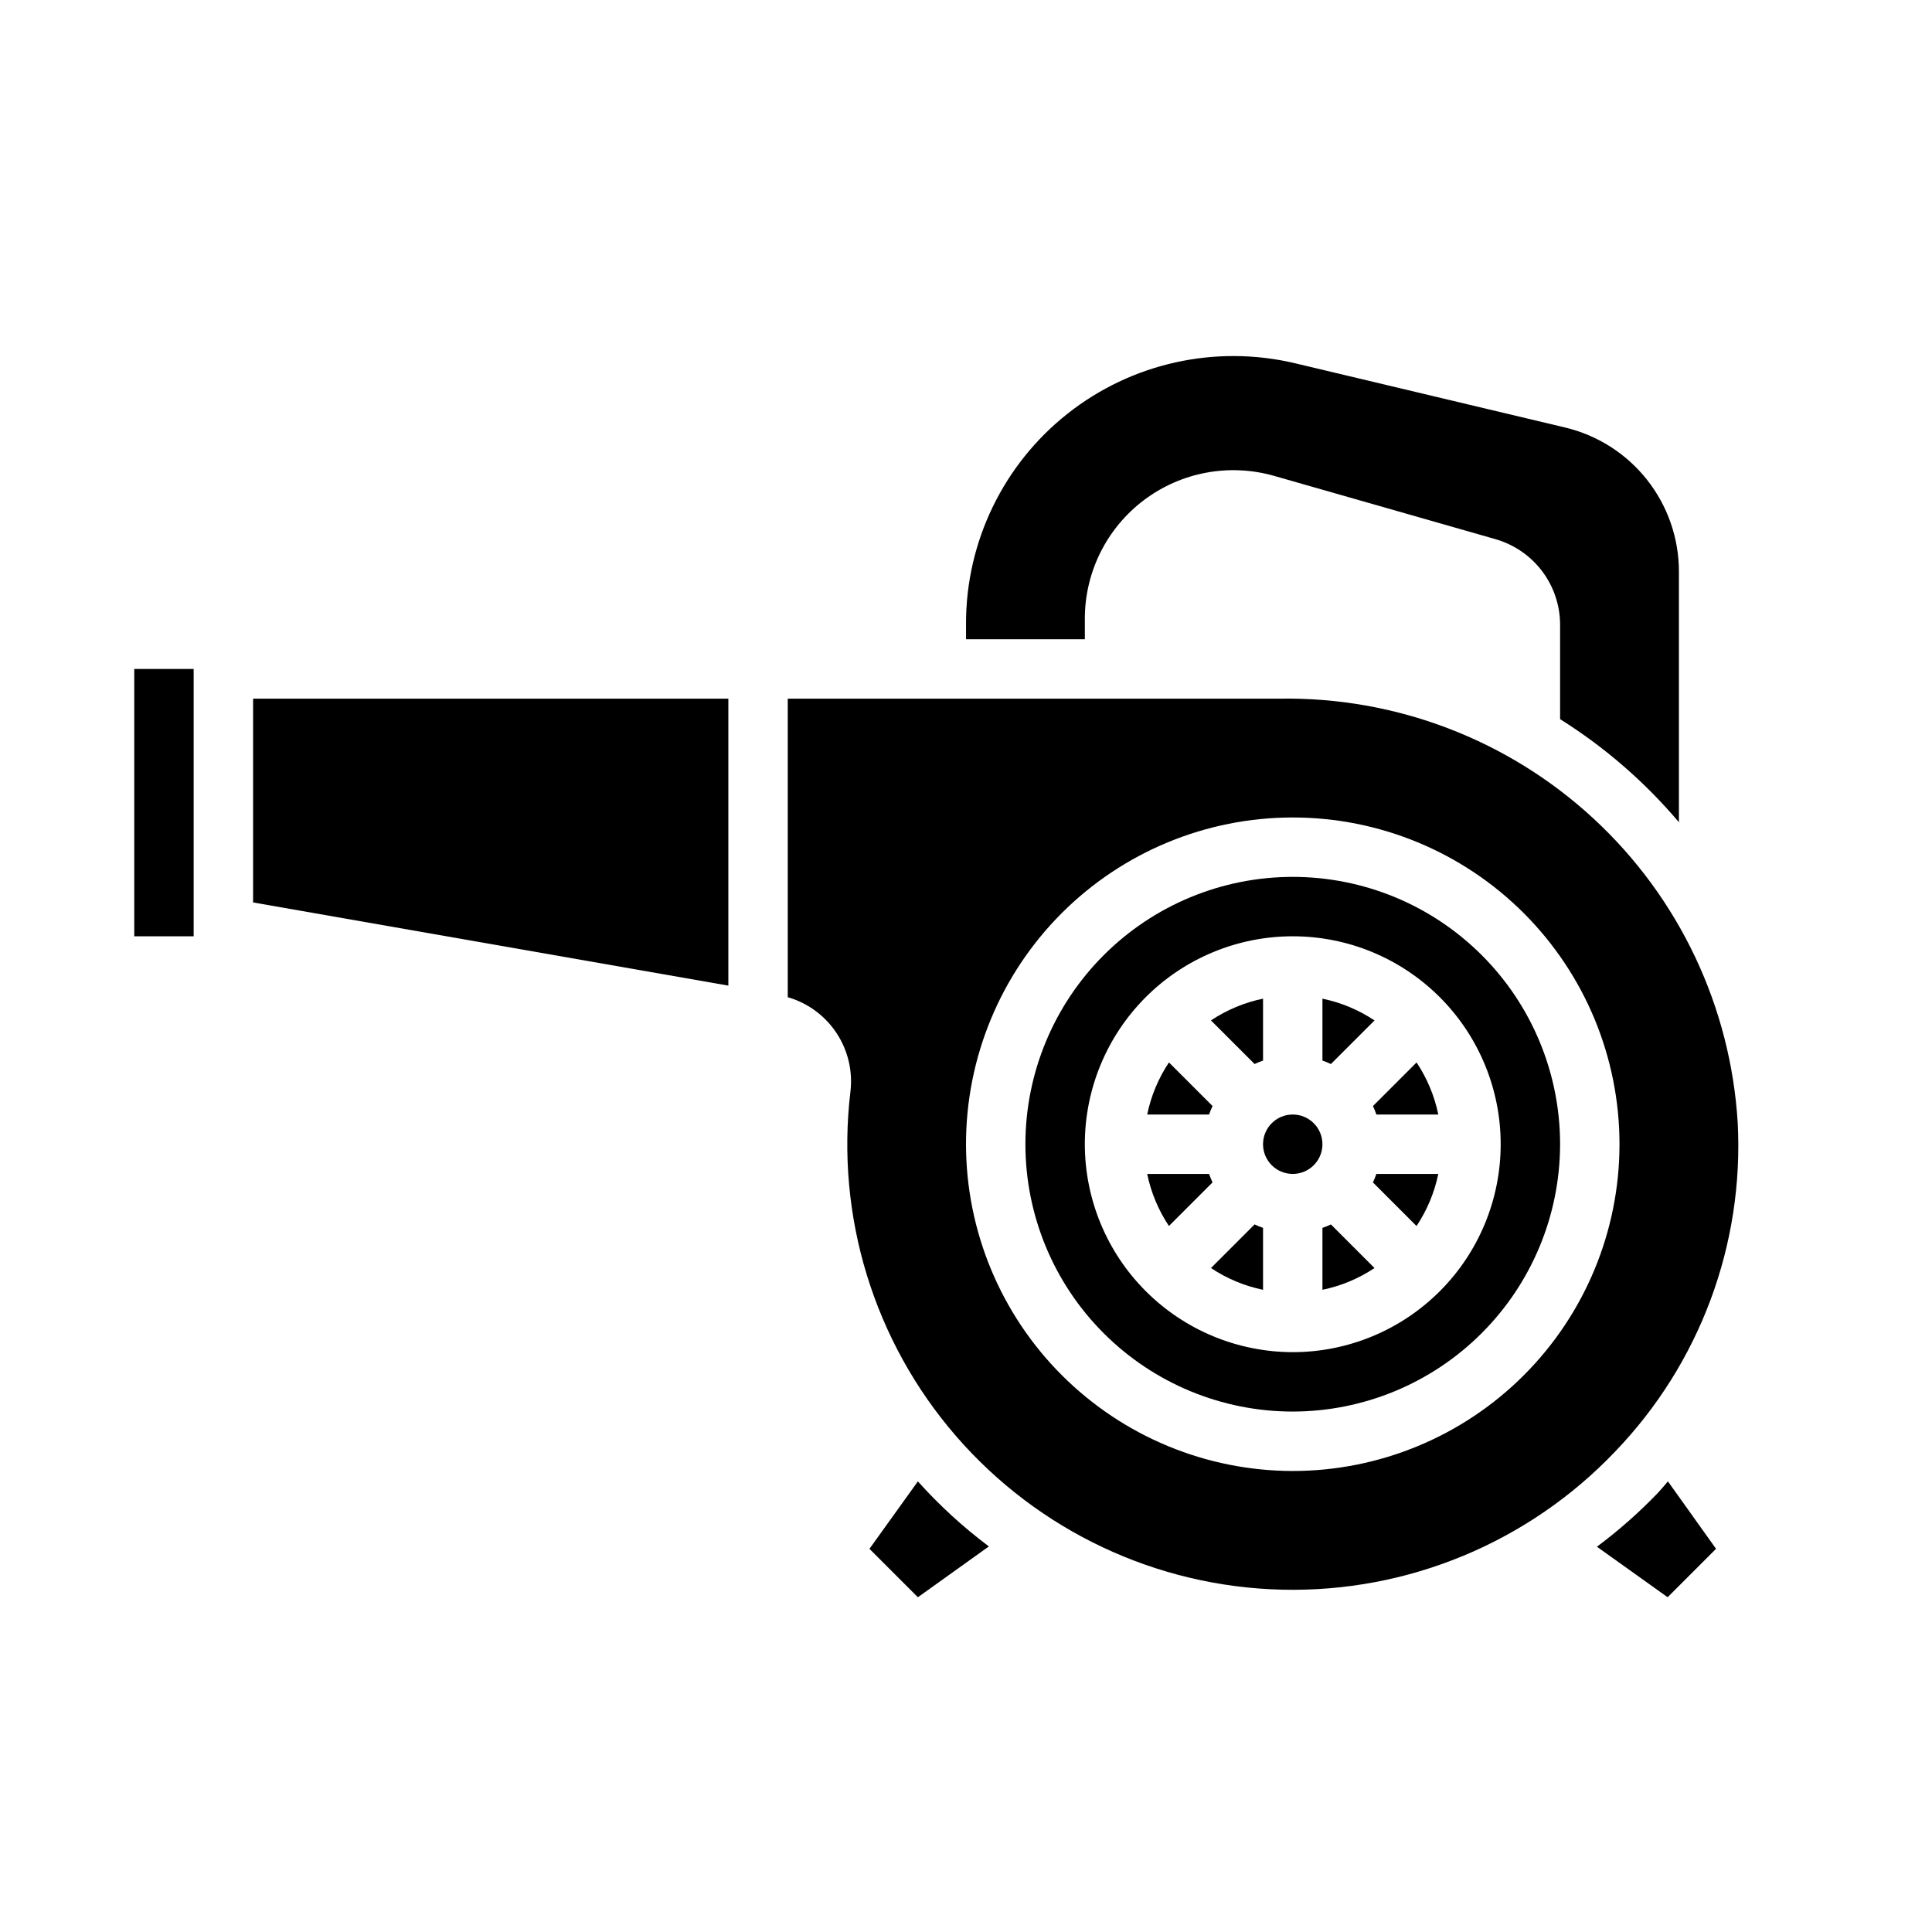
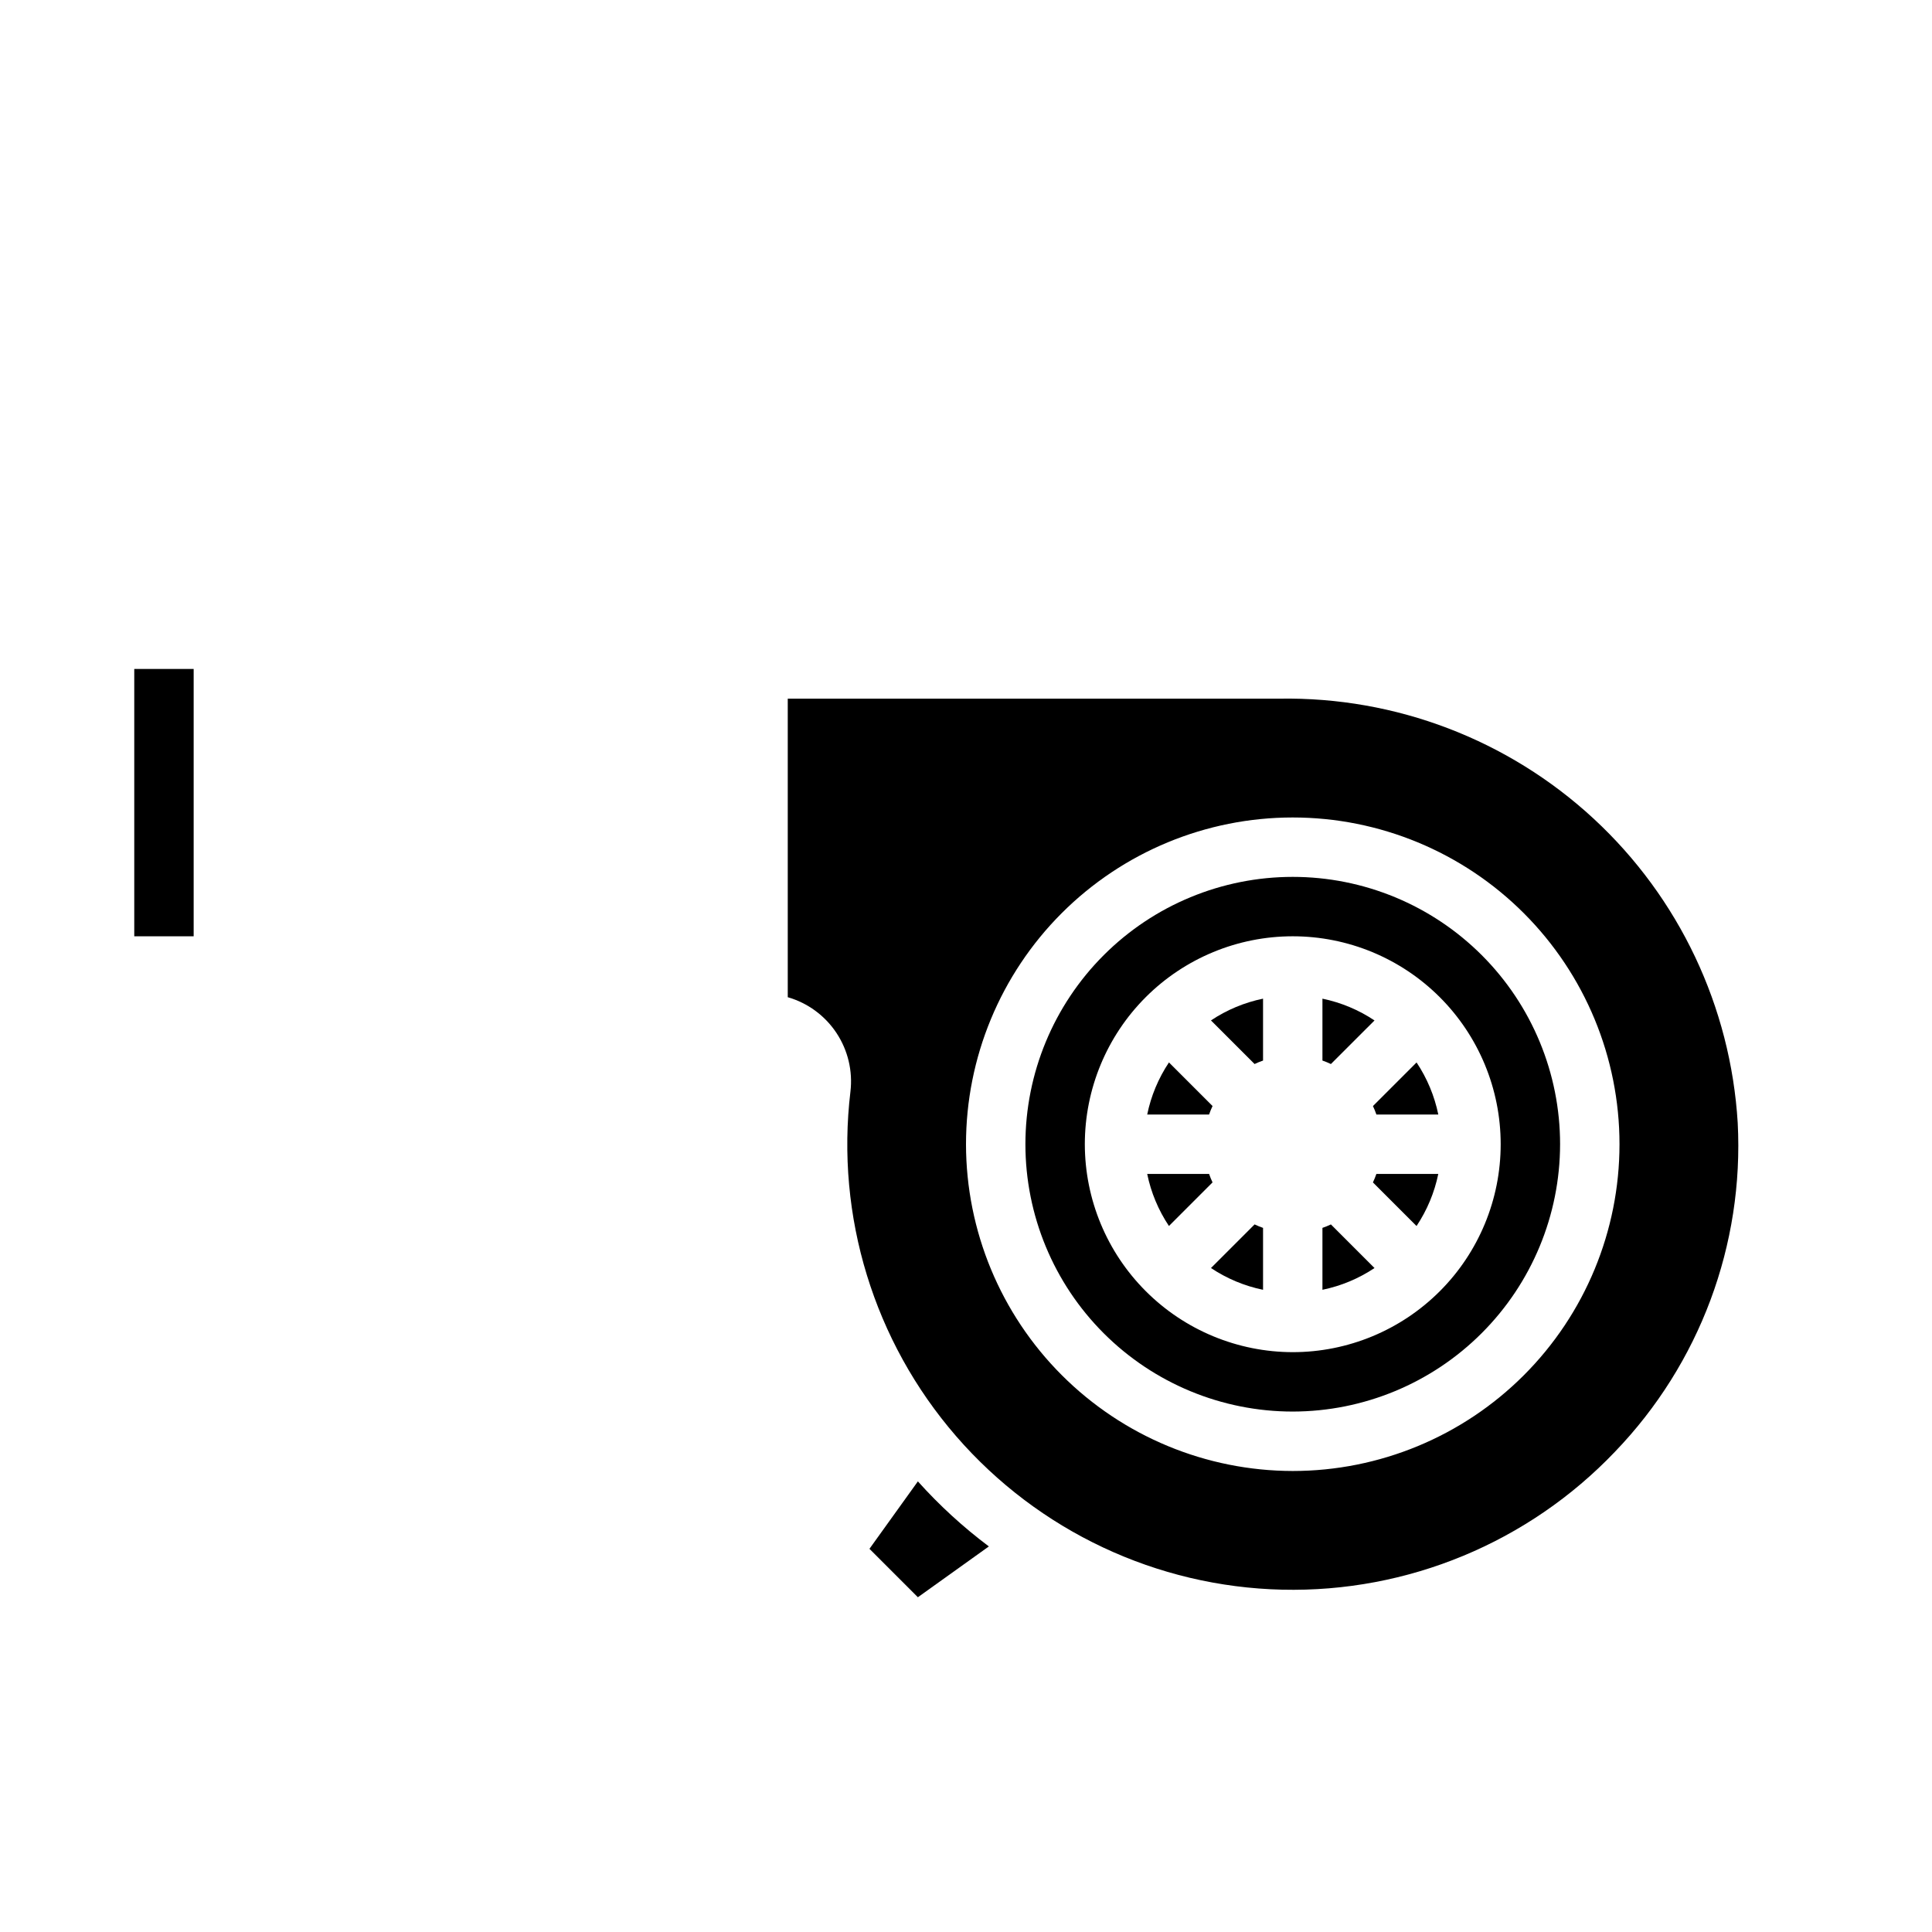
<svg xmlns="http://www.w3.org/2000/svg" fill="#000000" width="800px" height="800px" version="1.1" viewBox="144 144 512 512">
  <g>
    <path d="m464.42 455.1h-16.402c1.012 4.93 2.969 9.613 5.762 13.801l11.555-11.555c-0.348-0.73-0.652-1.48-0.914-2.246z" />
    <path d="m478.72 425.06v-16.406c-4.93 1.016-9.613 2.973-13.801 5.766l11.559 11.555c0.73-0.348 1.477-0.652 2.242-0.914z" />
    <path d="m465.34 437.11-11.555-11.555c-2.793 4.188-4.75 8.871-5.762 13.801h16.398-0.004c0.266-0.766 0.574-1.516 0.922-2.246z" />
    <path d="m464.92 480.04c4.188 2.793 8.871 4.754 13.801 5.769v-16.406c-0.766-0.266-1.512-0.574-2.242-0.922z" />
    <path d="m507.84 457.35 11.555 11.555h0.004c2.789-4.188 4.746-8.871 5.762-13.801h-16.406c-0.262 0.766-0.566 1.516-0.914 2.246z" />
-     <path d="m494.46 447.23c0 4.348-3.523 7.871-7.871 7.871s-7.871-3.523-7.871-7.871c0-4.348 3.523-7.871 7.871-7.871s7.871 3.523 7.871 7.871" />
    <path d="m406.06 553.82c-6.82-5.117-13.121-10.891-18.812-17.238l-12.832 17.871 12.832 12.832z" />
    <path d="m508.76 439.36h16.406c-1.016-4.93-2.973-9.613-5.762-13.801l-11.559 11.555c0.348 0.73 0.652 1.48 0.914 2.246z" />
    <path d="m508.26 414.43c-4.184-2.797-8.871-4.754-13.801-5.773v16.398c0.766 0.266 1.516 0.574 2.246 0.922z" />
    <path d="m494.46 469.4v16.406c4.93-1.016 9.617-2.973 13.801-5.762l-11.555-11.559c-0.73 0.348-1.48 0.652-2.246 0.914z" />
-     <path d="m598.77 554.45-12.754-17.871c-0.867 1.023-1.73 2.047-2.598 2.992h0.004c-5.004 5.211-10.43 10.004-16.219 14.328l18.734 13.383z" />
-     <path d="m337.02 405.2v-76.047h-125.95v54.004z" />
-     <path d="m588.93 361.9v-66.363c0.016-8.852-2.961-17.445-8.449-24.391-5.488-6.945-13.164-11.832-21.777-13.867l-71.477-17.004h-0.004c-21.086-5.008-43.309-0.086-60.312 13.355s-26.918 33.93-26.906 55.605v4.172h31.488v-5.512c0.02-12.332 5.82-23.941 15.672-31.367 9.852-7.422 22.609-9.797 34.473-6.418l58.648 16.766-0.004 0.004c4.934 1.402 9.281 4.371 12.375 8.461 3.098 4.09 4.777 9.078 4.785 14.211v25.031c11.84 7.434 22.461 16.645 31.488 27.316z" />
    <path d="m179.58 321.28h15.742v70.848h-15.742z" />
    <path d="m557.44 447.23c0-18.789-7.461-36.809-20.75-50.098-13.285-13.285-31.305-20.75-50.098-20.75-18.789 0-36.809 7.465-50.098 20.75-13.285 13.289-20.75 31.309-20.75 50.098 0 18.789 7.465 36.812 20.75 50.098 13.289 13.285 31.309 20.75 50.098 20.75 18.785-0.023 36.793-7.492 50.074-20.777 13.281-13.281 20.754-31.285 20.773-50.07zm-125.95 0c0-14.613 5.805-28.629 16.137-38.965 10.336-10.332 24.352-16.141 38.965-16.141 14.617 0 28.633 5.809 38.965 16.141 10.336 10.336 16.141 24.352 16.141 38.965s-5.805 28.629-16.141 38.965c-10.332 10.332-24.348 16.141-38.965 16.141-14.609-0.02-28.613-5.828-38.945-16.16-10.332-10.328-16.141-24.336-16.156-38.945z" />
    <path d="m572 528.71c22.426-23.301 34.195-54.852 32.512-87.145-1.863-30.777-15.535-59.648-38.164-80.594-22.633-20.941-52.473-32.34-83.305-31.82h-130.28v79.117c5.289 1.523 9.859 4.879 12.902 9.465 3.043 4.586 4.356 10.102 3.707 15.566-3.941 33.02 6.227 66.172 28.008 91.301 21.785 25.129 53.156 39.898 86.402 40.68 33.246 0.785 65.277-12.496 88.219-36.57zm-172-81.477c0-22.965 9.121-44.992 25.359-61.23 16.242-16.238 38.266-25.363 61.23-25.363s44.992 9.125 61.23 25.363c16.238 16.238 25.363 38.266 25.363 61.23 0 22.965-9.125 44.992-25.363 61.23-16.238 16.238-38.266 25.363-61.23 25.363-22.957-0.027-44.965-9.16-61.199-25.395-16.234-16.23-25.363-38.242-25.391-61.199z" />
  </g>
</svg>